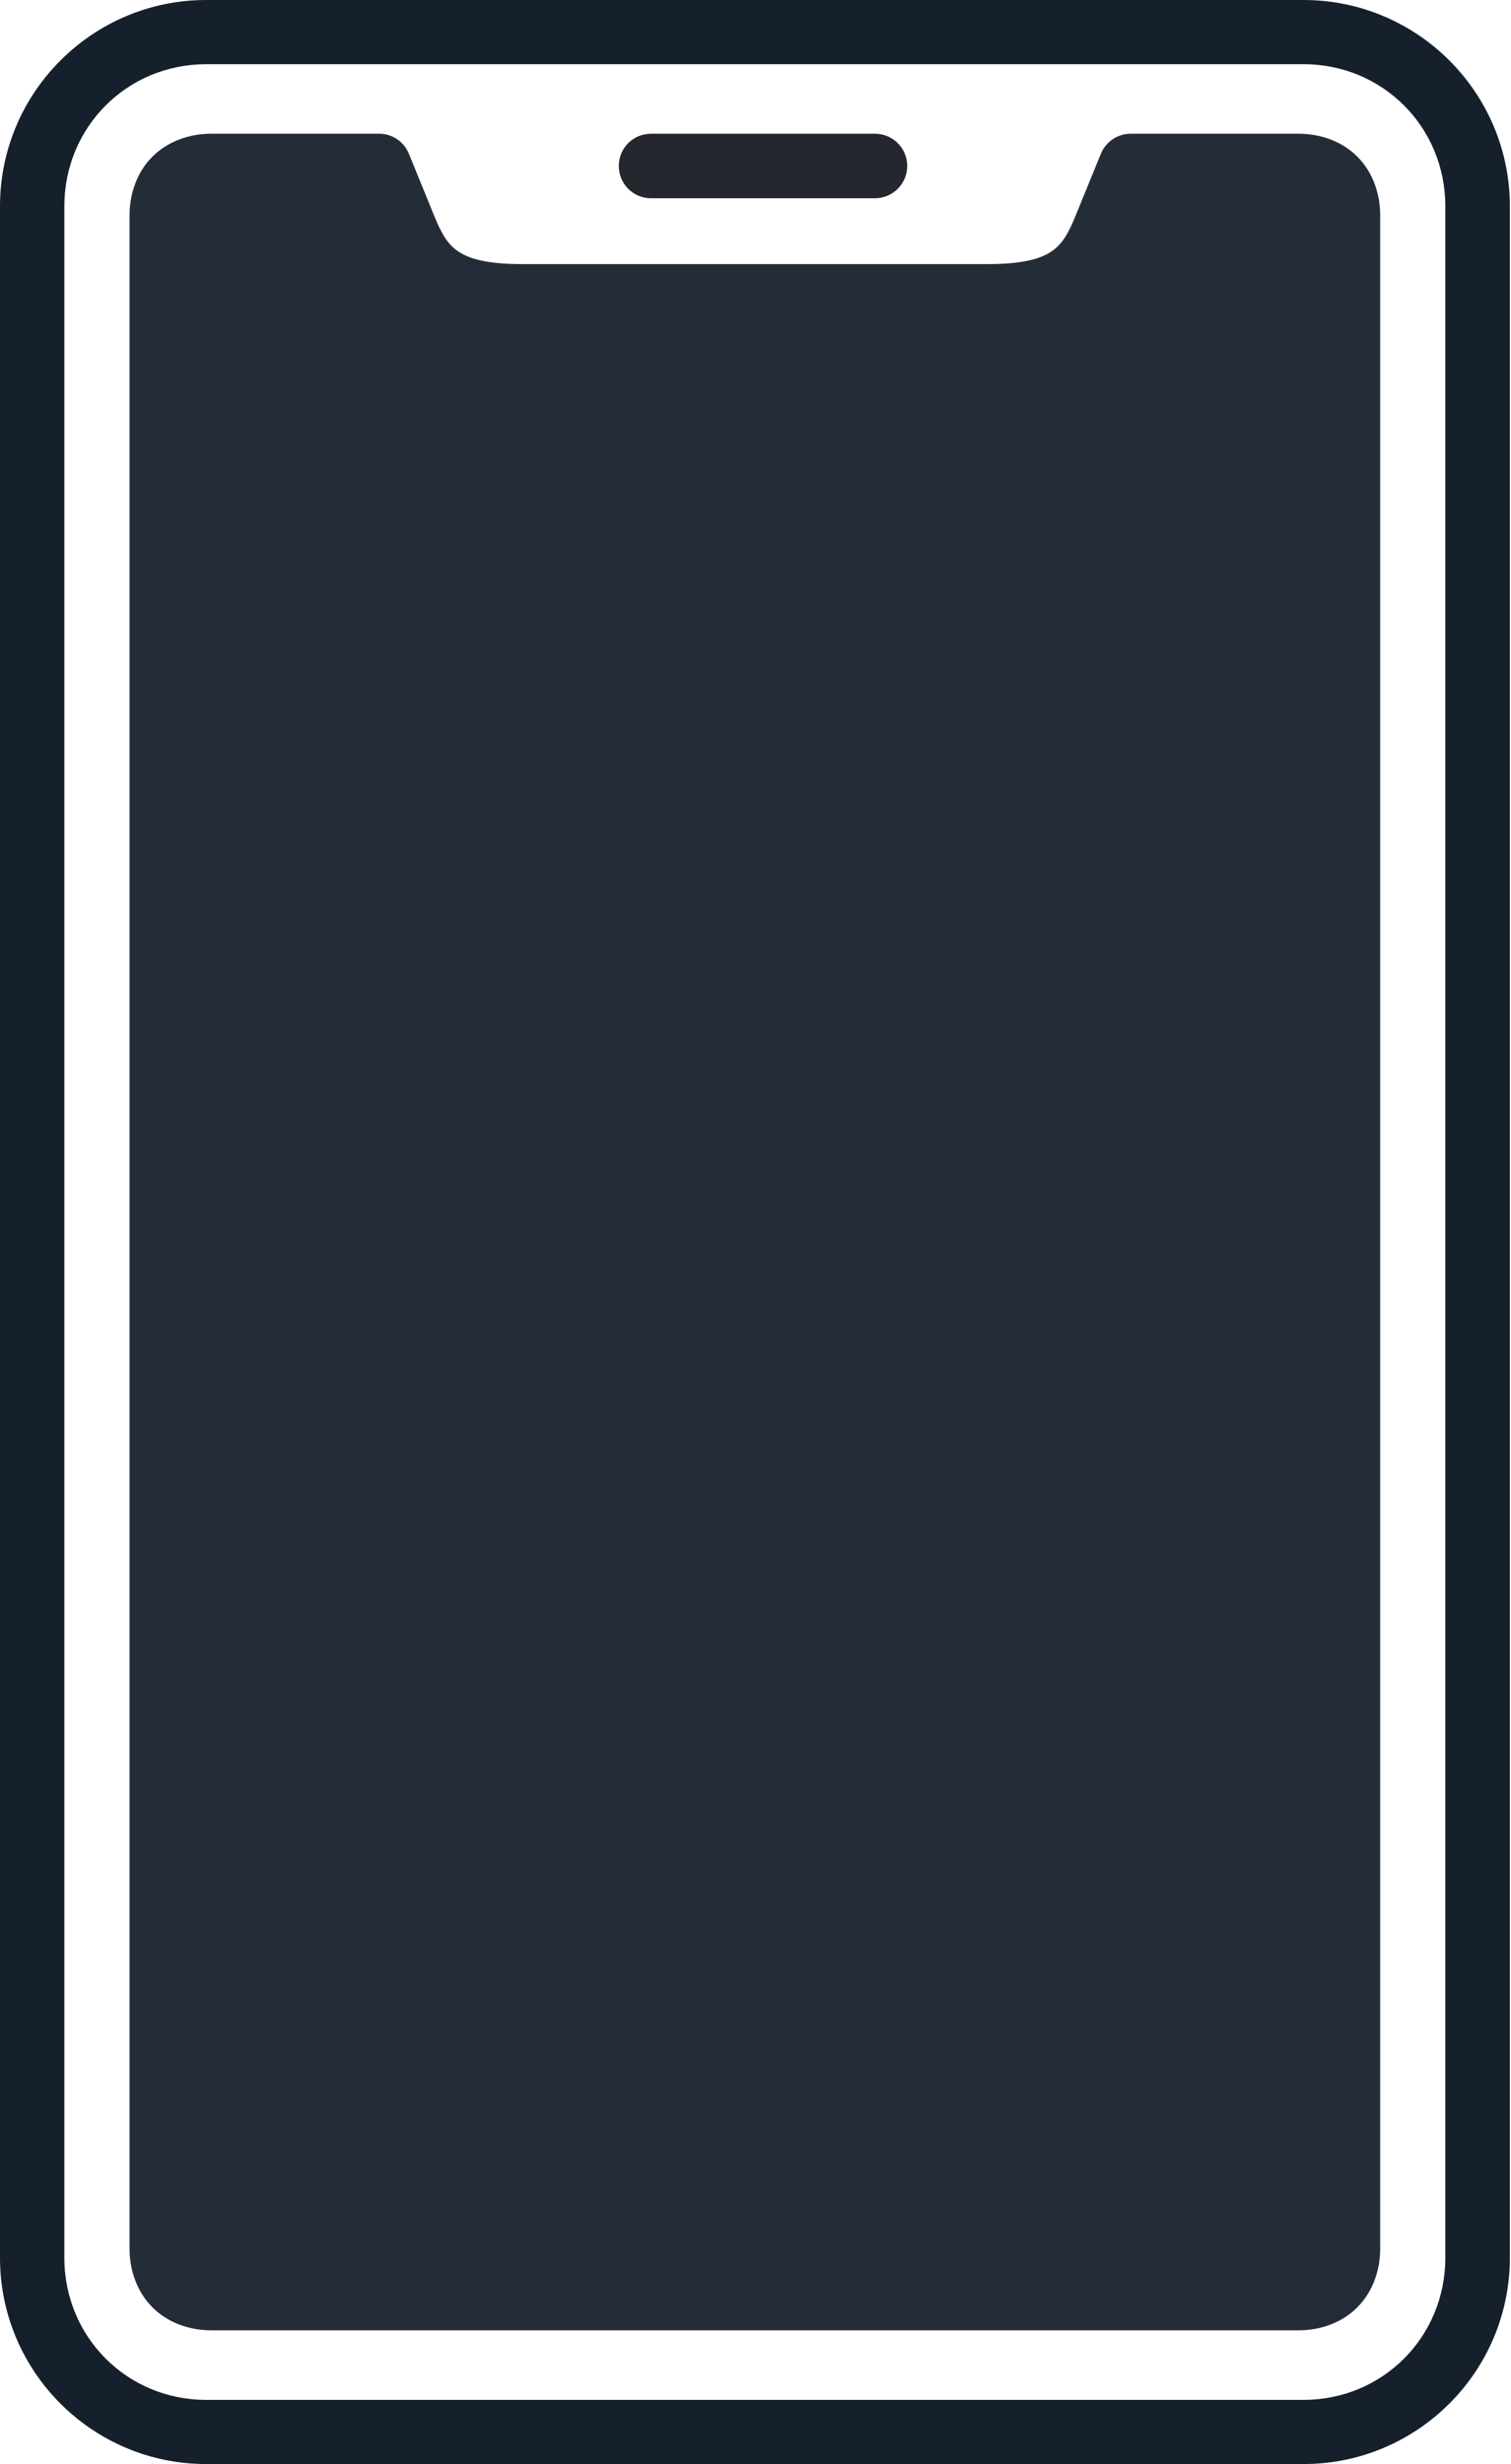
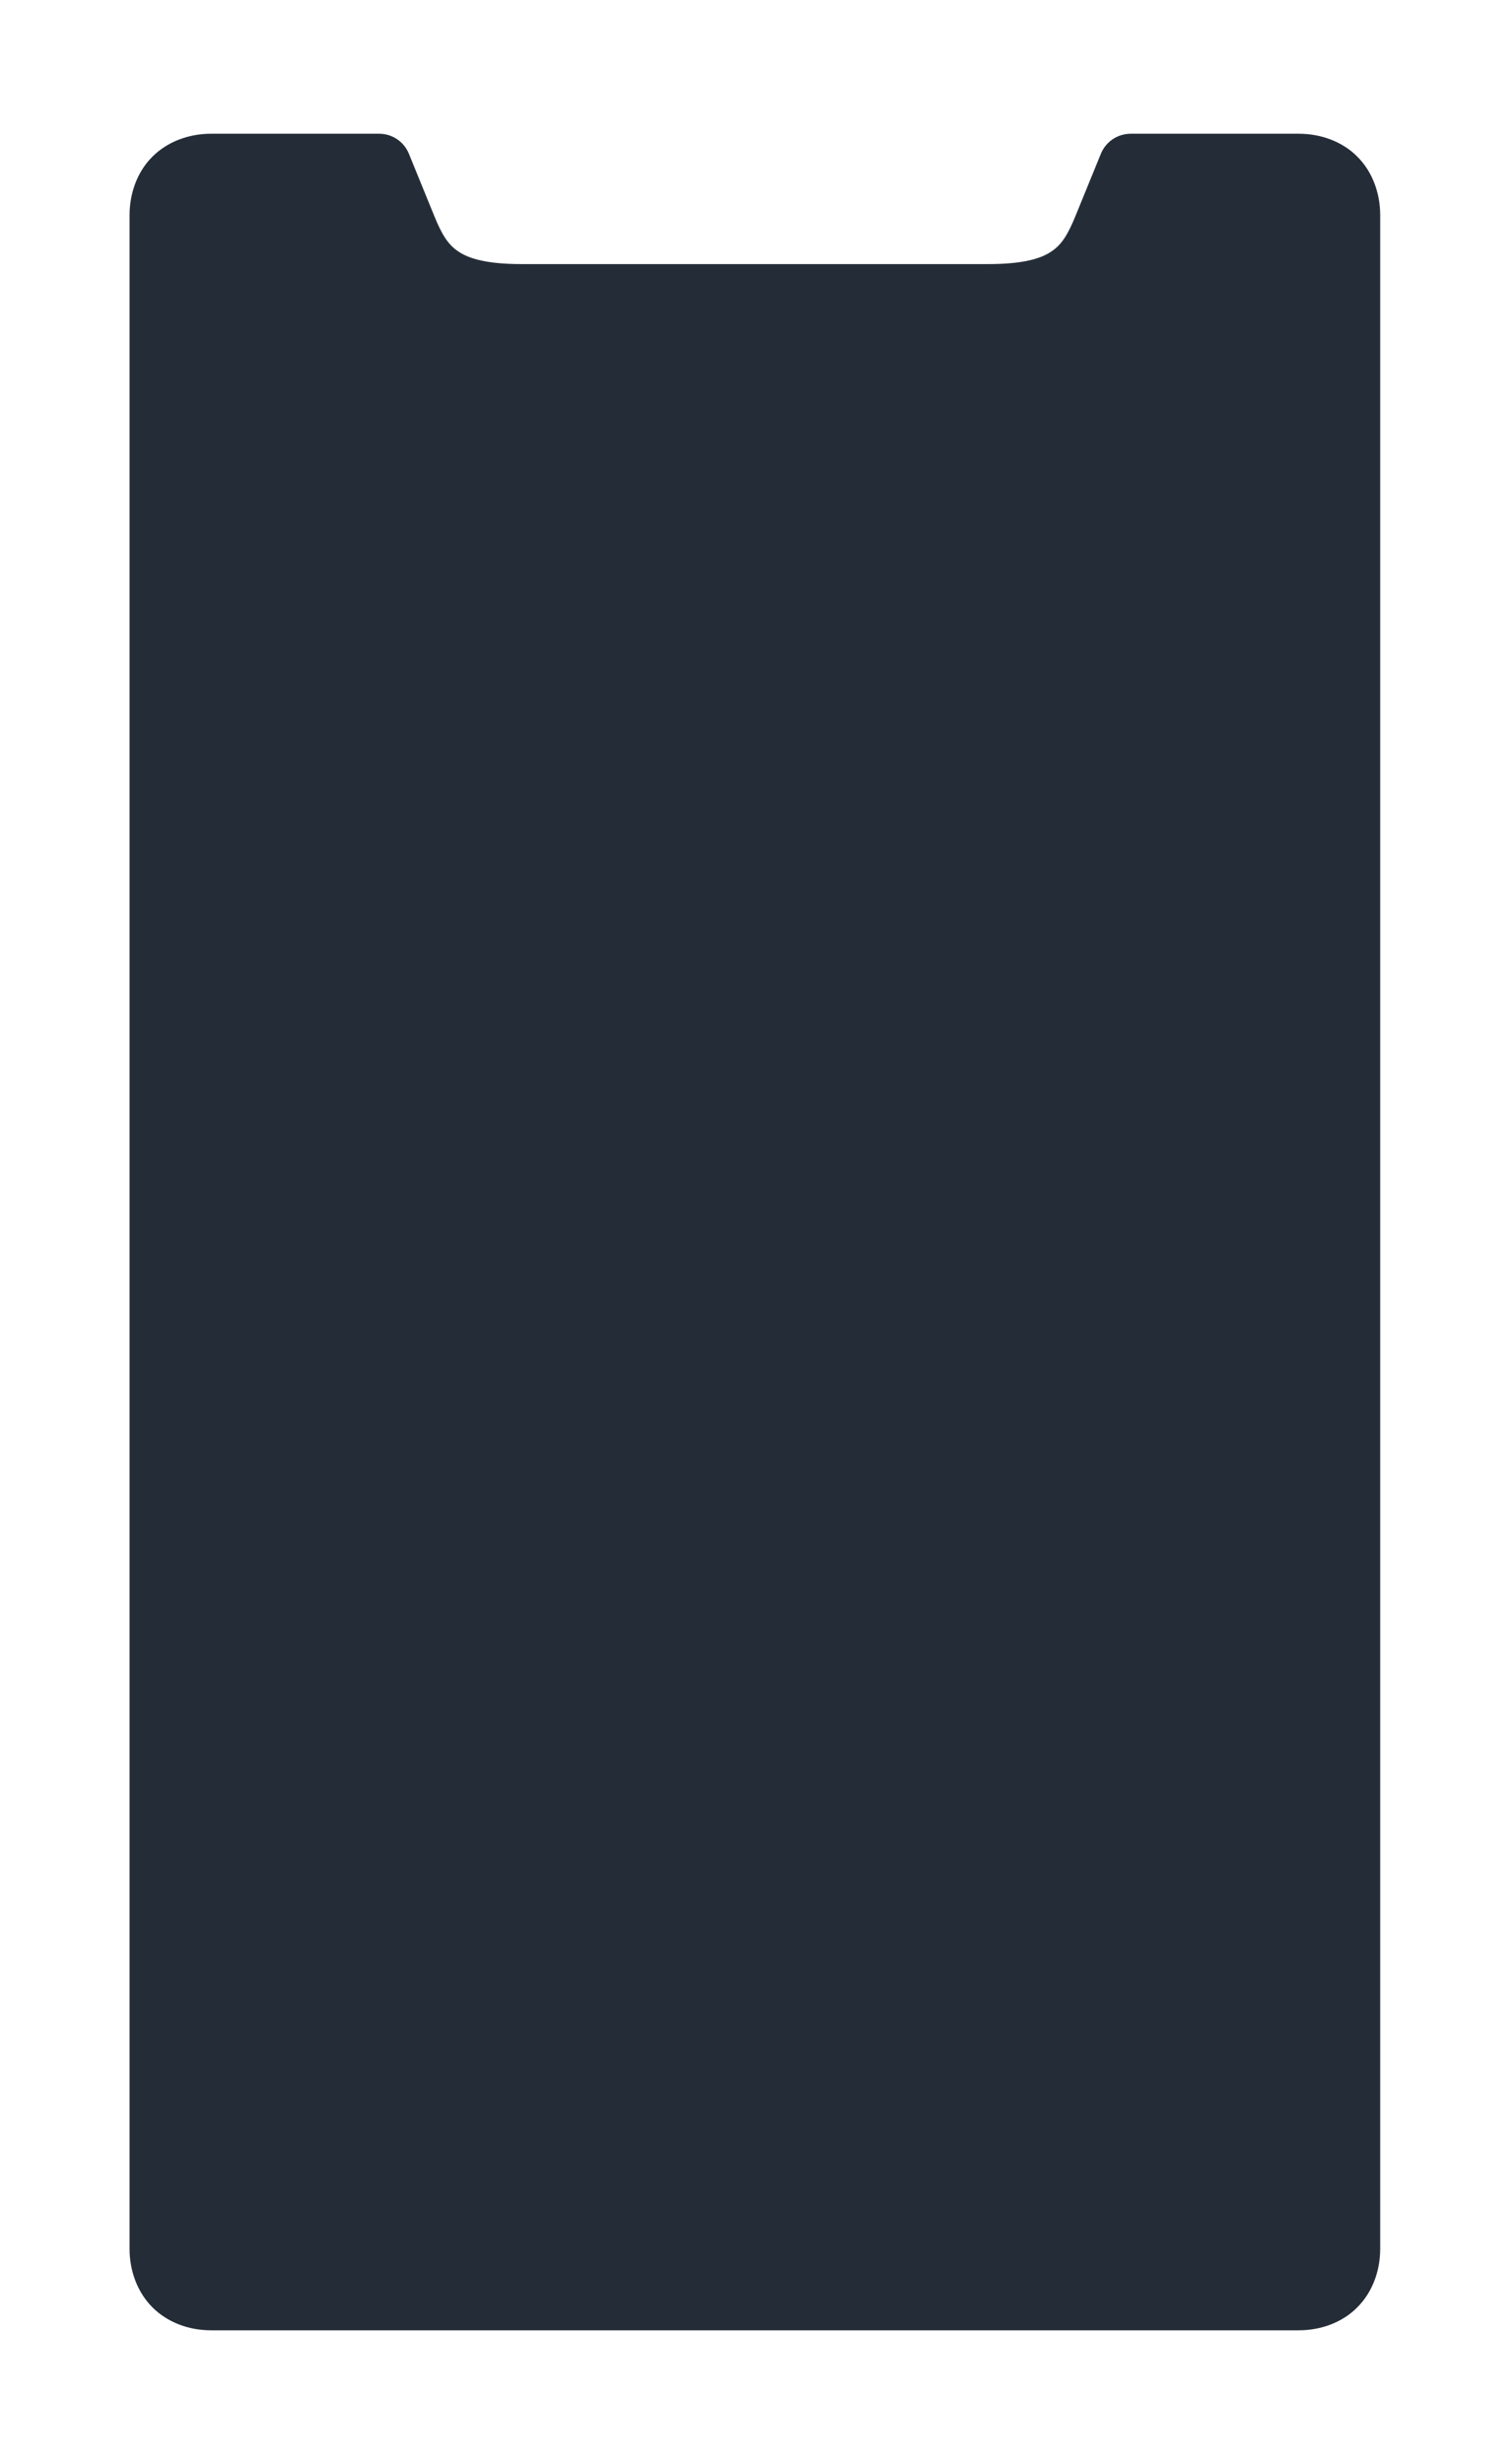
<svg xmlns="http://www.w3.org/2000/svg" width="368" height="600" viewBox="0 0 368 600" fill="none">
  <path d="M51.4 32.565C46.044 32.565 40.825 34.45 37.136 38.131C33.44 41.797 31.554 47.054 31.554 52.395V547.595C31.554 552.935 33.44 558.155 37.136 561.851C40.825 565.547 46.044 567.432 51.4 567.432H316.303C321.643 567.432 326.908 565.547 330.559 561.851C334.262 558.155 336.141 552.935 336.141 547.595V52.395C336.141 47.054 334.255 41.797 330.559 38.131C326.908 34.443 321.643 32.565 316.303 32.565H275.406C272.185 32.565 269.319 34.488 268.104 37.467L262.01 52.395C260.041 57.275 258.48 59.666 255.991 61.28C253.562 62.932 249.24 64.305 240.754 64.305H126.933C118.455 64.305 114.133 62.924 111.697 61.28C109.223 59.673 107.646 57.282 105.685 52.395L99.598 37.467C98.406 34.518 95.54 32.565 92.365 32.565H51.4Z" fill="#242D37" />
-   <path d="M50.205 15.636H317.477C336.771 15.636 352 30.948 352 50.205V549.795C352 569.044 336.764 584.371 317.477 584.371H50.205C30.925 584.371 15.674 569.044 15.674 549.795V50.205C15.681 30.956 30.925 15.636 50.205 15.636V15.636ZM50.205 0C22.523 0 0 22.523 0 50.205V549.795C0 577.492 22.523 600 50.205 600H317.477C345.174 600 367.719 577.492 367.719 549.795V50.205C367.719 22.523 345.174 0 317.477 0H50.205Z" fill="#16202C" />
-   <path d="M158.563 32.565C154.196 32.565 150.711 36.049 150.711 40.416C150.711 44.776 154.196 48.276 158.563 48.276H213.09C217.412 48.276 220.95 44.776 220.95 40.416C220.95 36.049 217.412 32.565 213.09 32.565H158.563Z" fill="#25272E" />
</svg>